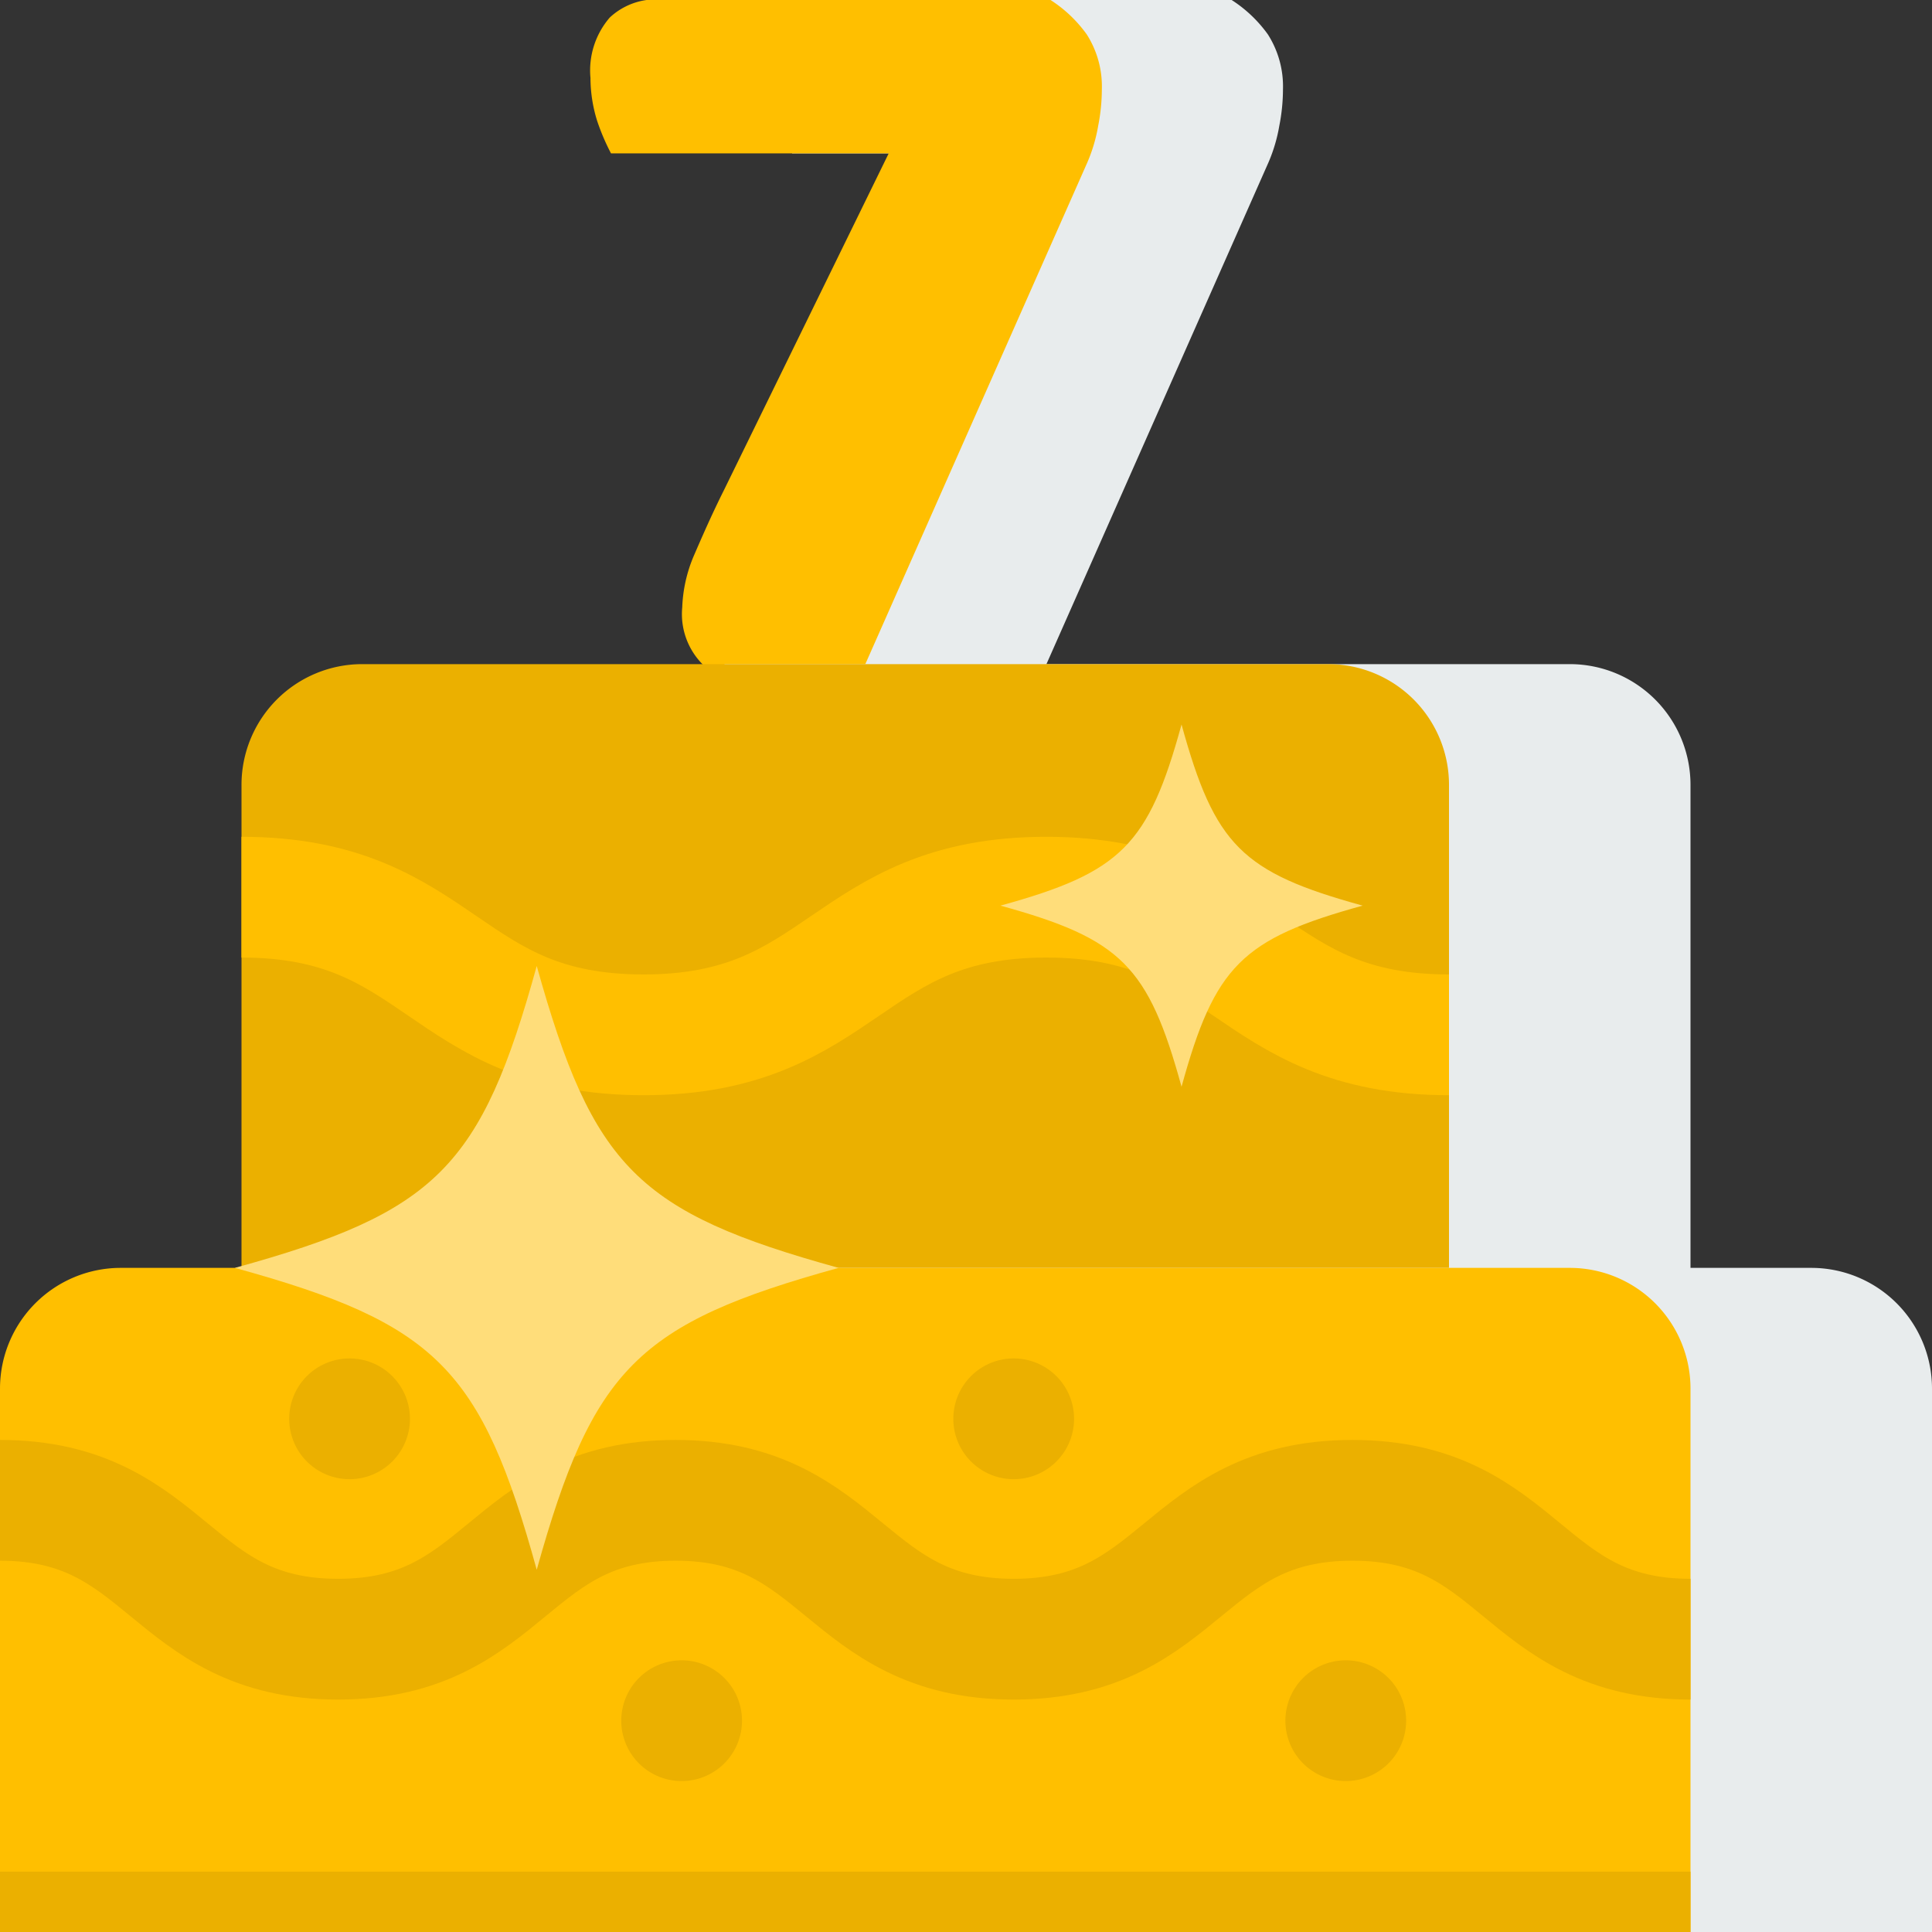
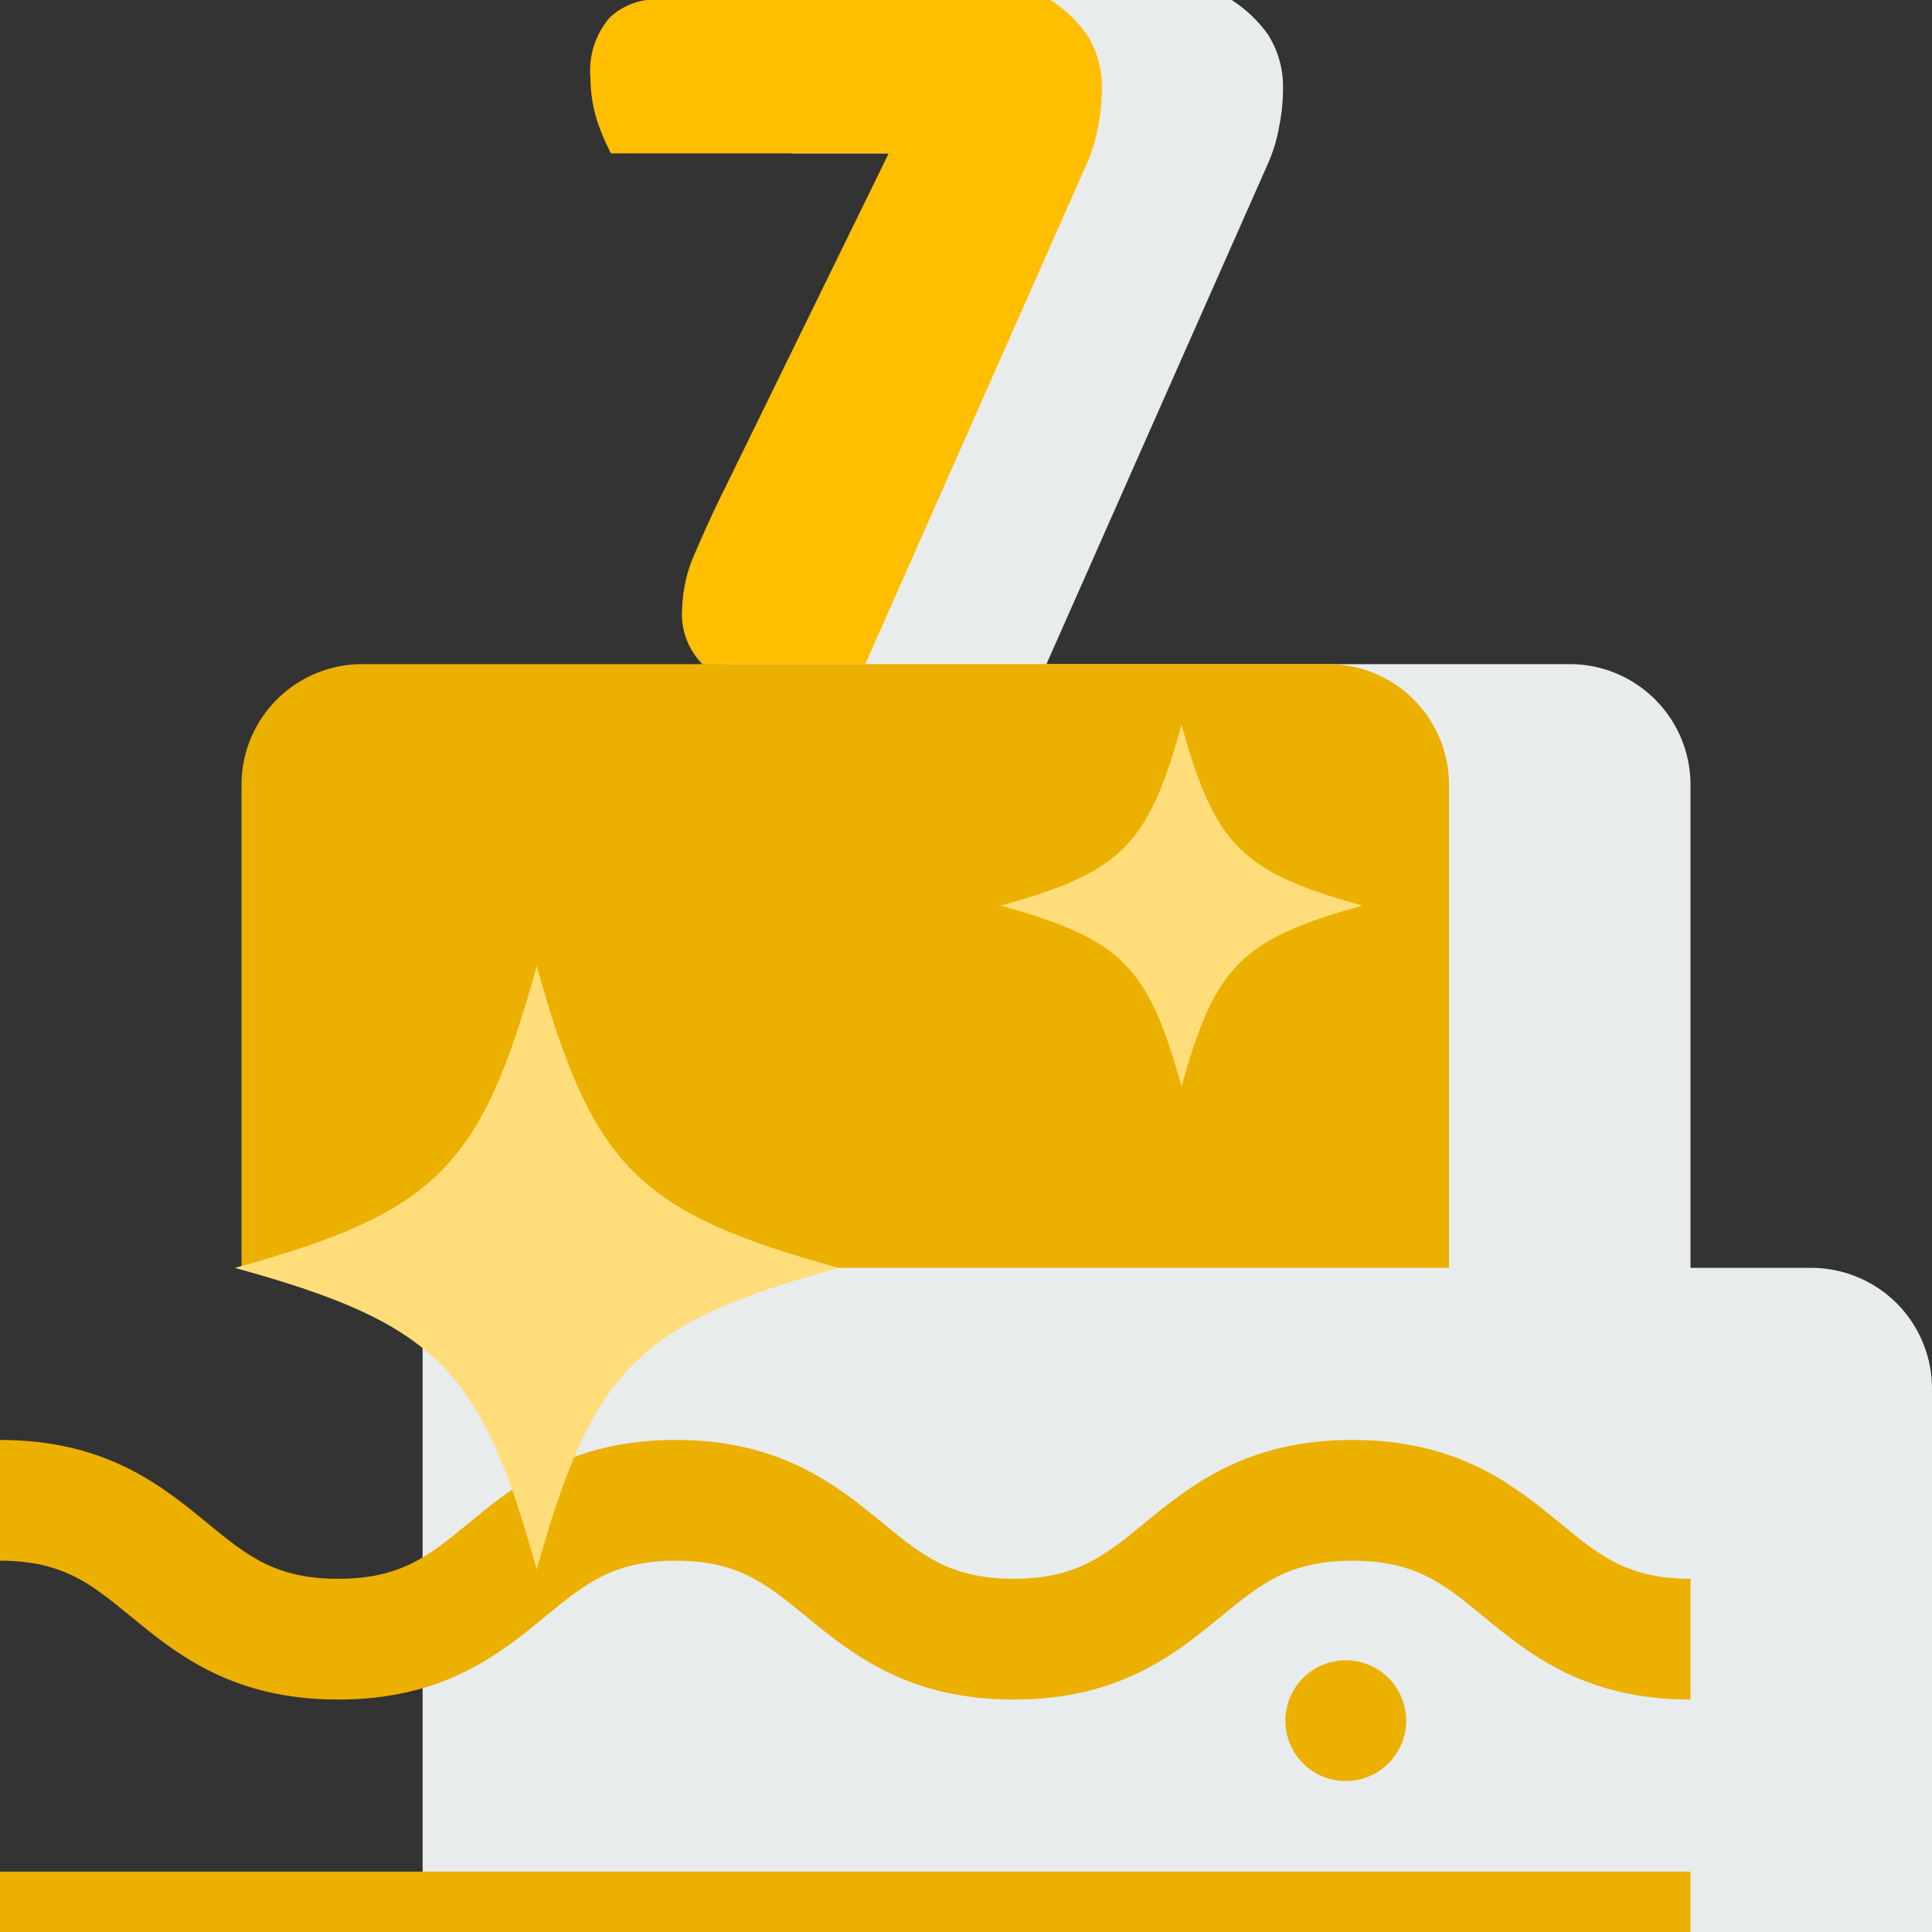
<svg xmlns="http://www.w3.org/2000/svg" viewBox="0 0 32 32">
  <rect x="0" y="0" width="32" height="32" fill="#333333" stroke="none" />
  <defs>
    <style>.cls-1{fill:#e8eced;}.cls-2{fill:#ffbf00;}.cls-3{fill:#ebb000;}.cls-4,.cls-5{fill:none;stroke-miterlimit:10;stroke-width:2px;}.cls-4{stroke:#ebb000;}.cls-5{stroke:#ffbf00;}.cls-6{fill:#ffdd7a;}</style>
  </defs>
  <g id="Layer_2" data-name="Layer 2">
    <g id="Layer_7" data-name="Layer 7">
      <path class="cls-1" d="M20.4,0A2.2,2.2,0,0,1,21,.57a1.6,1.6,0,0,1,.25.91,3.13,3.13,0,0,1-.06.6,2.66,2.66,0,0,1-.18.61l-3.89,8.79-.49,0h-.44a8,8,0,0,1-2.36-.32,1.18,1.18,0,0,1-.53-1.1c0-.26,1.07-.54,1.19-.85s.29-.67.5-1.09l2.73-5.58H13.12A3.64,3.64,0,0,1,12.89,2a2.4,2.4,0,0,1-.11-.71,1.34,1.34,0,0,1,.32-1,1.12,1.12,0,0,1,.8-.3Z" />
      <path class="cls-2" d="M17.4,0A2.2,2.2,0,0,1,18,.57a1.6,1.6,0,0,1,.25.91,3.13,3.13,0,0,1-.06.6,2.66,2.66,0,0,1-.18.61l-3.89,8.79-.49,0h-.44a2.61,2.61,0,0,1-1.36-.32,1.18,1.18,0,0,1-.53-1.1,2.39,2.39,0,0,1,.19-.85c.13-.3.29-.67.5-1.09l2.73-5.58H10.12A3.64,3.64,0,0,1,9.89,2a2.4,2.4,0,0,1-.11-.71,1.34,1.34,0,0,1,.32-1,1.12,1.12,0,0,1,.8-.3Z" />
      <path class="cls-1" d="M12,11H26a2,2,0,0,1,2,2V23a0,0,0,0,1,0,0H12a0,0,0,0,1,0,0V11A0,0,0,0,1,12,11Z" />
      <path class="cls-1" d="M7,21H30a2,2,0,0,1,2,2v9a0,0,0,0,1,0,0H7a0,0,0,0,1,0,0V21A0,0,0,0,1,7,21Z" />
      <path class="cls-3" d="M6,11H22a2,2,0,0,1,2,2v8a0,0,0,0,1,0,0H4a0,0,0,0,1,0,0V13A2,2,0,0,1,6,11Z" />
-       <path class="cls-2" d="M2,21H26a2,2,0,0,1,2,2v9H0V23A2,2,0,0,1,2,21Z" />
      <rect class="cls-3" y="31" width="28" height="1" />
      <path class="cls-4" d="M0,24.85c2.8,0,2.8,2.3,5.6,2.3s2.8-2.3,5.59-2.3,2.8,2.3,5.6,2.3,2.8-2.3,5.61-2.3,2.8,2.3,5.6,2.3" />
-       <path class="cls-3" d="M12.29,28.5a1,1,0,1,1-1-1A1,1,0,0,1,12.29,28.5Z" />
      <path class="cls-3" d="M23.29,28.5a1,1,0,1,1-1-1A1,1,0,0,1,23.29,28.5Z" />
-       <path class="cls-3" d="M17.79,23.5a1,1,0,1,1-1-1A1,1,0,0,1,17.79,23.5Z" />
-       <path class="cls-3" d="M6.79,23.5a1,1,0,1,1-1-1A1,1,0,0,1,6.79,23.5Z" />
-       <path class="cls-5" d="M4,14.86c3.33,0,3.33,2.28,6.66,2.28s3.34-2.28,6.67-2.28,3.34,2.28,6.67,2.28" />
      <path class="cls-6" d="M22.57,15c-2,.55-2.45,1-3,3-.55-2-1-2.45-3-3,2-.55,2.45-1,3-3C20.12,14,20.57,14.45,22.57,15Z" />
      <path class="cls-6" d="M13.89,21c-3.33.92-4.07,1.67-5,5-.92-3.33-1.66-4.08-5-5,3.34-.92,4.08-1.67,5-5C9.82,19.33,10.56,20.08,13.89,21Z" />
    </g>
  </g>
</svg>